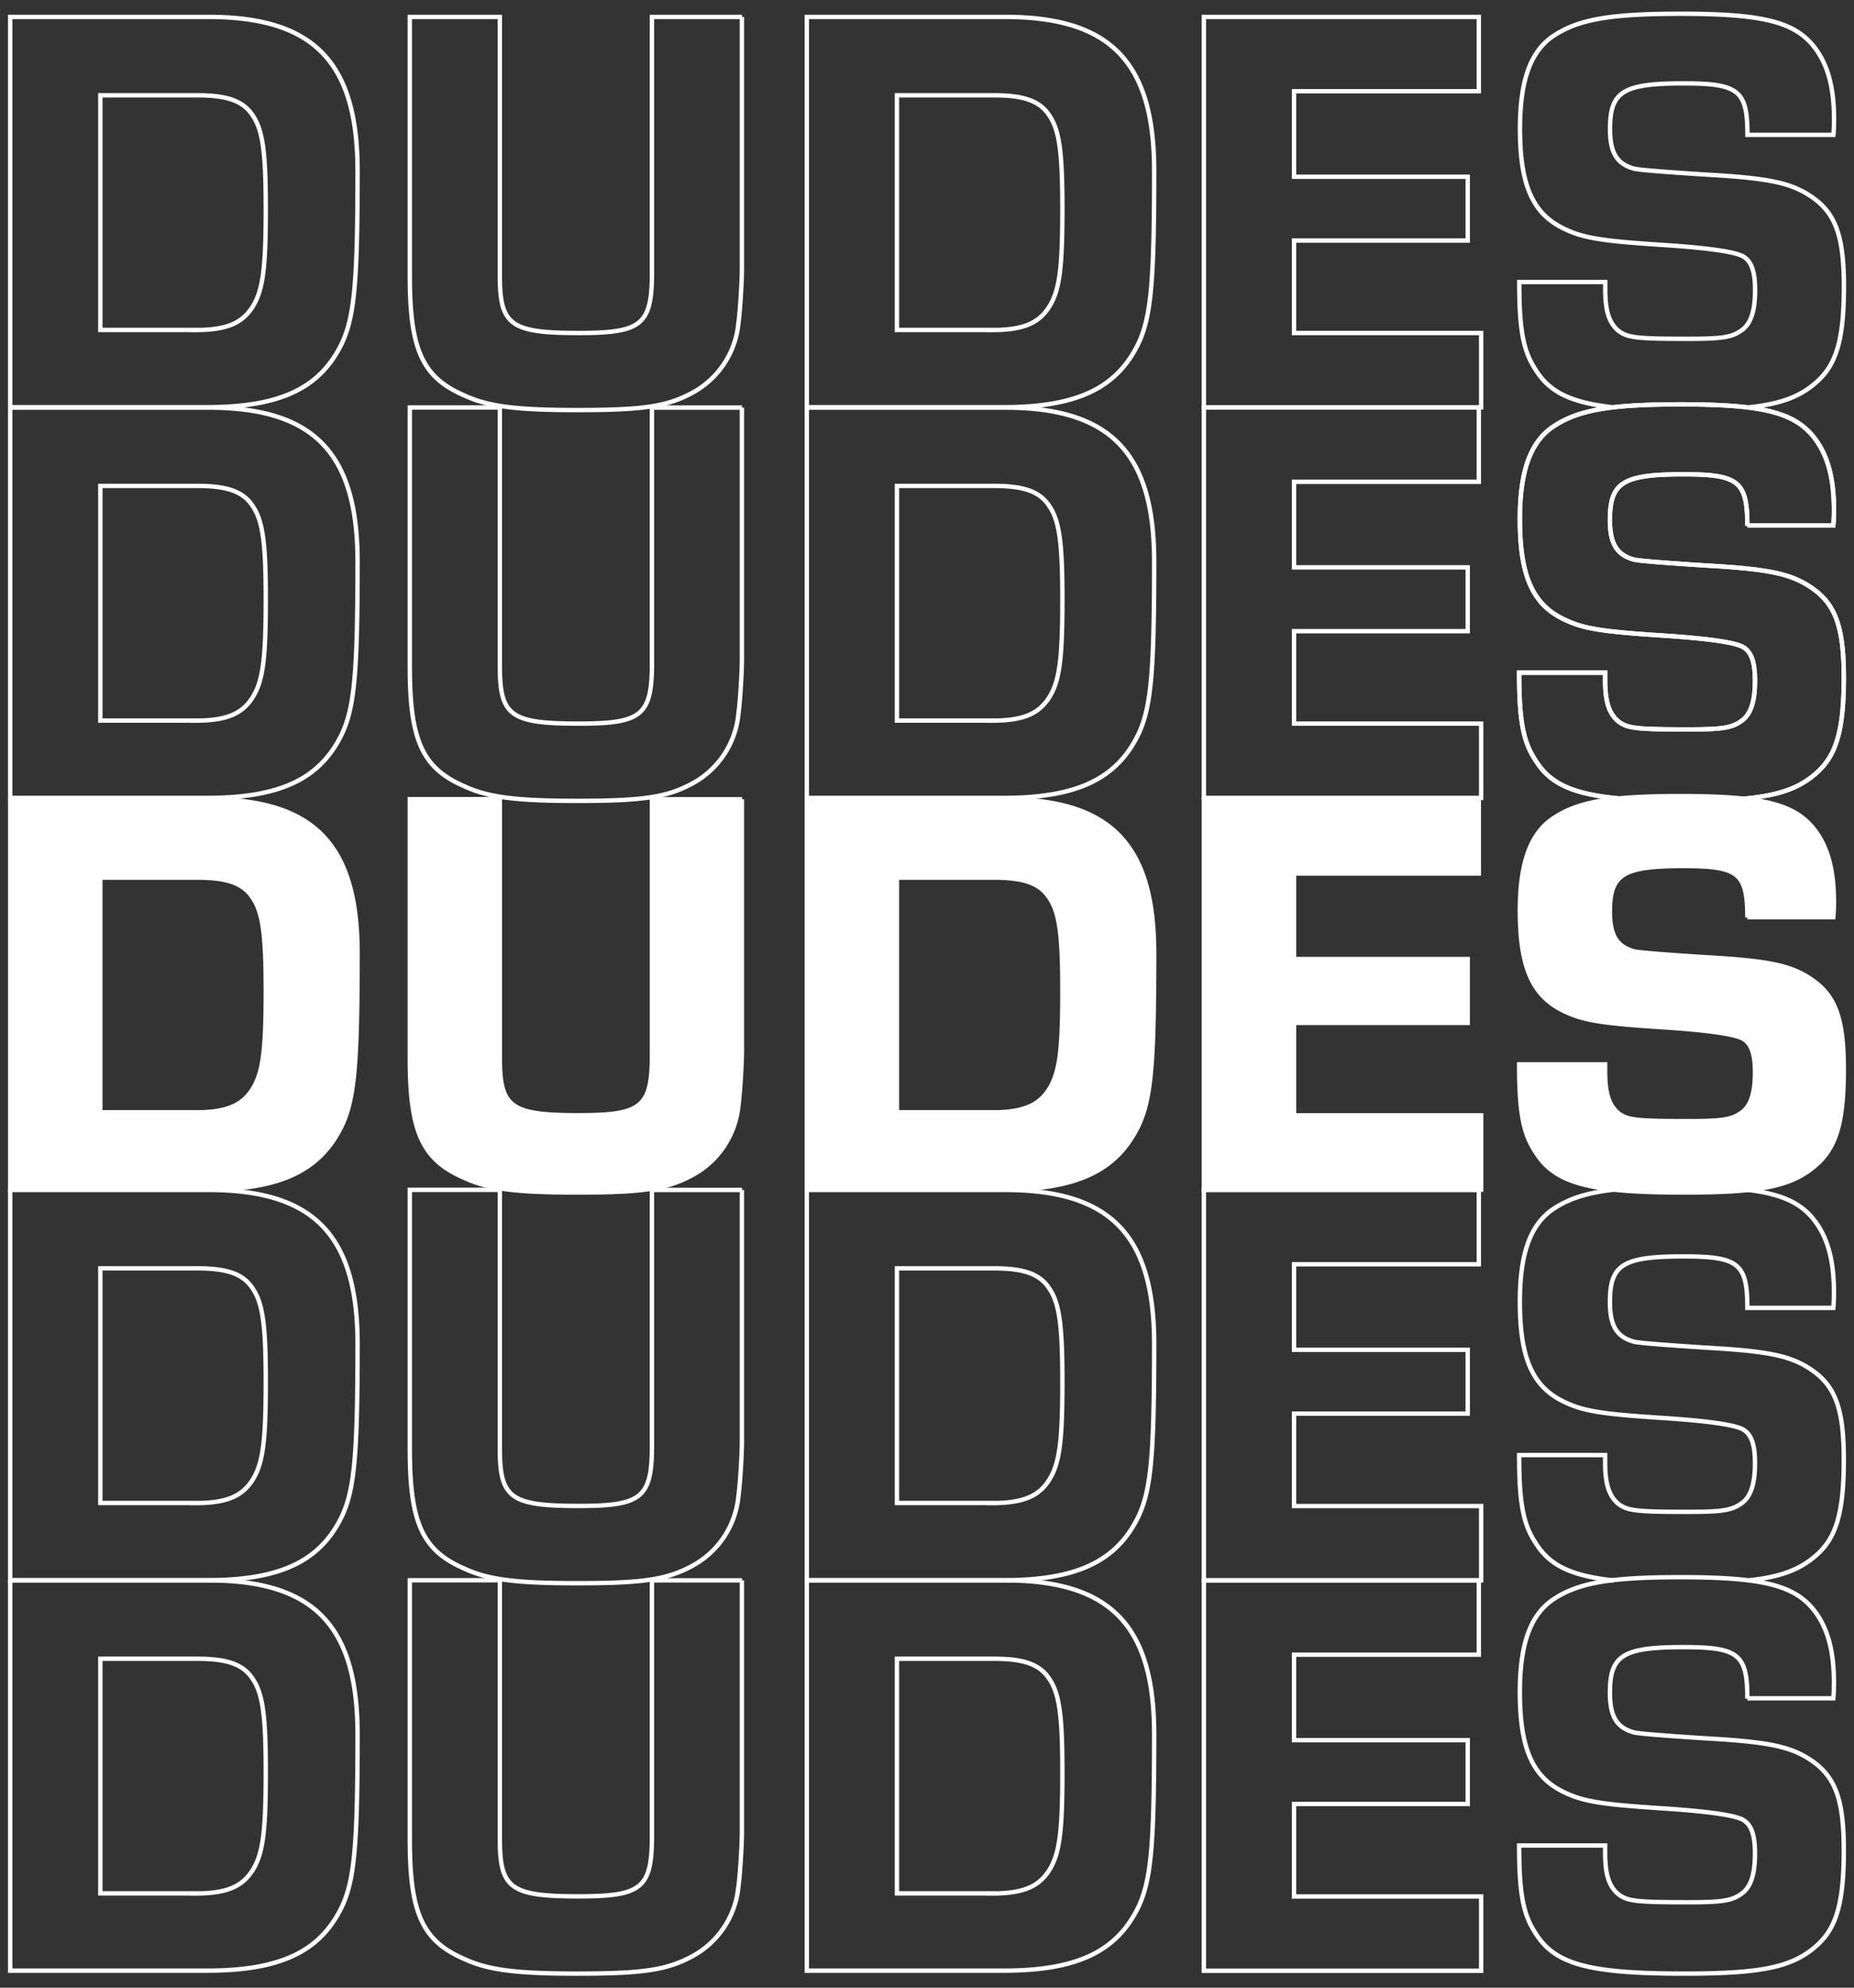
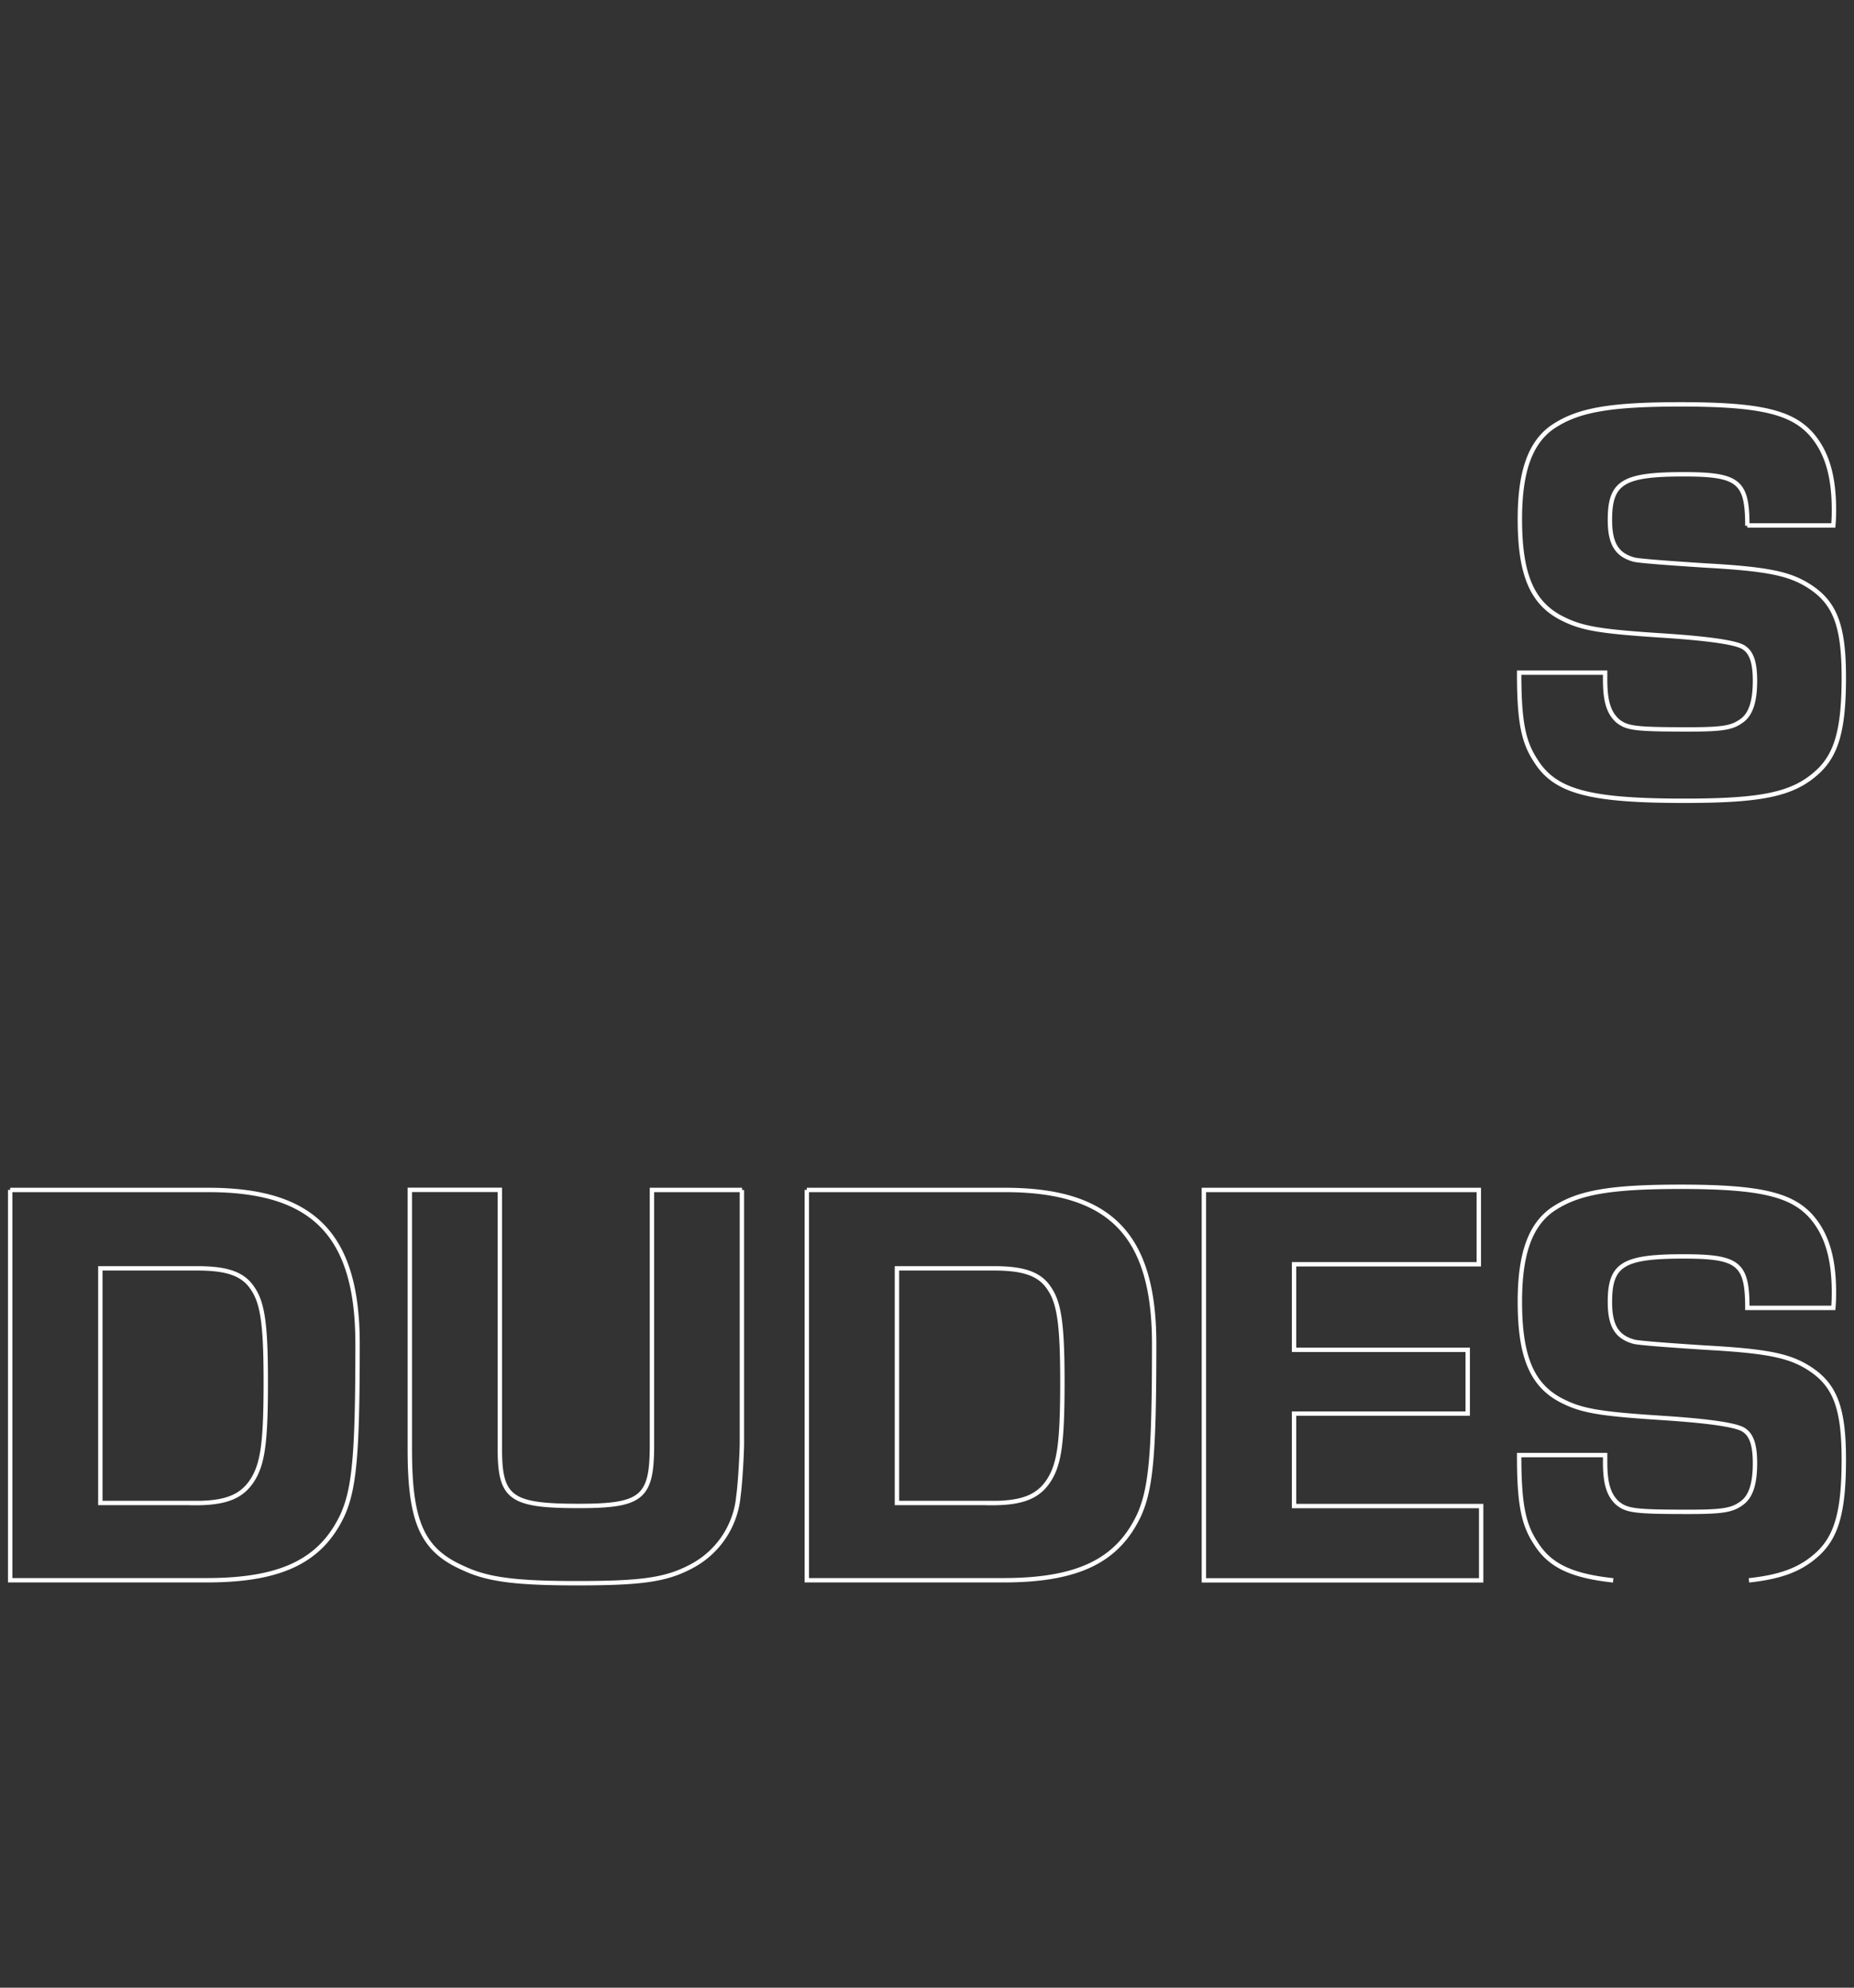
<svg xmlns="http://www.w3.org/2000/svg" viewBox="0 0 182 195">
  <rect x="0" y="0" width="182" height="195" fill="#333333" stroke="none" />
-   <path d="M1 1.66h19.46c10.34 0 14.64 4.42 14.64 15.1s-.29 14.18-1.49 16.82c-2.12 4.48-6.03 6.37-13.32 6.37H1V1.66zm18.14 30.72c3.04 0 4.59-.63 5.63-2.24 1.03-1.61 1.32-3.73 1.32-9.65 0-5.51-.29-7.69-1.26-9.13-.92-1.44-2.47-2.01-5.45-2.01H9.85v23.02h9.3zM72.83 1.66v24.8c0 1.03-.17 4.02-.34 5.22a8.689 8.689 0 0 1-4.59 6.89c-2.47 1.32-4.82 1.66-11.25 1.66-5.91 0-8.73-.34-11.08-1.44-4.13-1.78-5.34-4.54-5.34-11.71V1.66h8.84V27.1c0 4.82 1.09 5.57 7.75 5.57 6.2 0 7.18-.8 7.18-5.97V1.66h8.84zM79.2 1.66h19.46c10.34 0 14.64 4.42 14.64 15.1s-.29 14.18-1.49 16.82c-2.12 4.48-6.03 6.37-13.32 6.37H79.2V1.66zm18.14 30.72c3.04 0 4.59-.63 5.63-2.24 1.03-1.61 1.32-3.73 1.32-9.65 0-5.51-.29-7.69-1.26-9.13-.92-1.44-2.47-2.01-5.45-2.01h-9.53v23.02h9.3zM127.03 17.34h17.05v6.26h-17.05v9.07h18.37v7.29h-27.22V1.66h26.99v7.29h-18.14v8.38zM158.34 39.96l-.49-.06c-3.92-.5-5.83-1.58-7.1-3.62-1.21-1.84-1.61-3.85-1.61-8.61h8.44v.69c0 2.07.34 3.22 1.21 4.02.92.75 1.72.86 6.95.86 3.5 0 4.36-.17 5.34-.92.8-.63 1.21-1.84 1.21-3.85 0-1.66-.29-2.7-1.03-3.22q-.92-.75-7.87-1.21c-6.26-.4-8.04-.69-9.99-1.67-2.99-1.49-4.19-4.31-4.19-9.76 0-4.59.98-7.41 3.1-8.96 2.47-1.72 5.57-2.3 12.69-2.3 7.81 0 10.97.75 12.92 3.04 1.44 1.72 2.12 4.02 2.12 7.29 0 .23 0 .92-.06 1.55h-8.44c0-4.36-.86-5.05-6.26-5.05-5.97 0-7.23.8-7.23 4.48 0 2.35.69 3.45 2.41 3.9q.8.17 7 .57c6.14.34 8.27.8 10.22 2.07 2.47 1.61 3.33 3.85 3.33 8.9s-.69 7.52-2.53 9.24c-1.61 1.5-3.51 2.28-6.89 2.63M1 39.99h19.46c10.34 0 14.64 4.42 14.64 15.1s-.29 14.18-1.49 16.82c-2.12 4.48-6.03 6.37-13.32 6.37H1v-38.3zM19.14 70.7c3.04 0 4.59-.63 5.63-2.24 1.03-1.61 1.32-3.73 1.32-9.65 0-5.51-.29-7.69-1.26-9.13-.92-1.44-2.47-2.01-5.45-2.01H9.85v23.02h9.3z" fill="none" stroke="#fff" stroke-miterlimit="10" stroke-width=".43" />
-   <path d="M72.83 39.99v24.8c0 1.03-.17 4.02-.34 5.22a8.689 8.689 0 0 1-4.59 6.89c-2.47 1.32-4.82 1.67-11.25 1.67-5.91 0-8.73-.34-11.08-1.44-4.13-1.78-5.34-4.54-5.34-11.71V39.98h8.84v25.44c0 4.82 1.09 5.57 7.75 5.57 6.2 0 7.18-.8 7.18-5.97V39.99h8.84zM79.2 39.99h19.46c10.34 0 14.64 4.42 14.64 15.1s-.29 14.18-1.49 16.82c-2.12 4.48-6.03 6.37-13.32 6.37H79.2v-38.3zM97.34 70.7c3.04 0 4.59-.63 5.63-2.24 1.03-1.61 1.32-3.73 1.32-9.65 0-5.51-.29-7.69-1.26-9.13-.92-1.44-2.47-2.01-5.45-2.01h-9.53v23.02h9.3zM127.03 55.66h17.05v6.26h-17.05v9.07h18.37v7.29h-27.22v-38.3h26.99v7.29h-18.14v8.38zM171.53 51.58c0-4.36-.86-5.05-6.26-5.05-5.97 0-7.23.8-7.23 4.48 0 2.35.69 3.45 2.41 3.9q.8.17 7 .57c6.14.34 8.27.8 10.22 2.07 2.47 1.61 3.33 3.85 3.33 8.9s-.69 7.52-2.53 9.24c-2.41 2.24-5.45 2.87-13.15 2.87-9.36 0-12.69-.92-14.58-3.96-1.21-1.84-1.61-3.85-1.61-8.61h8.44v.69c0 2.07.34 3.22 1.21 4.02.92.75 1.72.86 6.95.86 3.5 0 4.36-.17 5.34-.92.8-.63 1.21-1.84 1.21-3.85 0-1.67-.29-2.7-1.03-3.22q-.92-.75-7.87-1.21c-6.26-.4-8.04-.69-9.99-1.67-2.99-1.49-4.19-4.31-4.19-9.76 0-4.59.98-7.41 3.1-8.96 2.47-1.72 5.57-2.3 12.69-2.3 7.81 0 10.97.75 12.92 3.04 1.44 1.72 2.12 4.02 2.12 7.29 0 .23 0 .92-.06 1.55h-8.44z" fill="none" stroke="#fff" stroke-miterlimit="10" stroke-width=".43" />
  <path d="M171.53 51.58c0-4.36-.86-5.05-6.26-5.05-5.97 0-7.23.8-7.23 4.48 0 2.35.69 3.45 2.41 3.9q.8.17 7 .57c6.14.34 8.27.8 10.22 2.07 2.47 1.61 3.33 3.85 3.33 8.9s-.69 7.52-2.53 9.24c-2.41 2.24-5.45 2.87-13.15 2.87-9.36 0-12.69-.92-14.58-3.96-1.21-1.84-1.61-3.85-1.61-8.61h8.44v.69c0 2.07.34 3.22 1.21 4.02.92.75 1.72.86 6.95.86 3.5 0 4.36-.17 5.34-.92.8-.63 1.21-1.84 1.21-3.85 0-1.67-.29-2.7-1.03-3.22q-.92-.75-7.87-1.21c-6.26-.4-8.04-.69-9.99-1.67-2.99-1.49-4.19-4.31-4.19-9.76 0-4.59.98-7.41 3.1-8.96 2.47-1.72 5.57-2.3 12.69-2.3 7.81 0 10.97.75 12.92 3.04 1.44 1.72 2.12 4.02 2.12 7.29 0 .23 0 .92-.06 1.55h-8.44zM1 116.74h19.46c10.34 0 14.64 4.42 14.64 15.1s-.29 14.18-1.49 16.82c-2.12 4.48-6.03 6.37-13.32 6.37H1v-38.3zm18.14 30.72c3.04 0 4.59-.63 5.63-2.24 1.03-1.61 1.32-3.73 1.32-9.65 0-5.51-.29-7.69-1.26-9.13-.92-1.44-2.47-2.01-5.45-2.01H9.85v23.02h9.3zM72.83 116.74v24.8c0 1.03-.17 4.02-.34 5.22a8.689 8.689 0 0 1-4.59 6.89c-2.47 1.32-4.82 1.67-11.25 1.67-5.91 0-8.73-.34-11.08-1.44-4.13-1.78-5.34-4.54-5.34-11.71v-25.44h8.84v25.44c0 4.82 1.09 5.57 7.75 5.57 6.2 0 7.18-.8 7.18-5.97v-25.03h8.84zM79.2 116.74h19.46c10.34 0 14.64 4.42 14.64 15.1s-.29 14.18-1.49 16.82c-2.12 4.48-6.03 6.37-13.32 6.37H79.2v-38.3zm18.14 30.72c3.04 0 4.59-.63 5.63-2.24 1.03-1.61 1.32-3.73 1.32-9.65 0-5.51-.29-7.69-1.26-9.13-.92-1.44-2.47-2.01-5.45-2.01h-9.53v23.02h9.3zM127.03 132.42h17.05v6.26h-17.05v9.07h18.37v7.29h-27.22v-38.3h26.99v7.29h-18.14v8.38zM158.36 155.04c-4.28-.46-6.3-1.55-7.62-3.68-1.21-1.84-1.61-3.85-1.61-8.61h8.44v.69c0 2.07.34 3.22 1.21 4.02.92.75 1.72.86 6.95.86 3.5 0 4.36-.17 5.34-.92.8-.63 1.21-1.84 1.21-3.85 0-1.67-.29-2.7-1.03-3.22q-.92-.75-7.87-1.21c-6.26-.4-8.04-.69-9.99-1.67-2.99-1.49-4.19-4.31-4.19-9.76 0-4.59.98-7.41 3.1-8.96 2.47-1.72 5.57-2.3 12.69-2.3 7.81 0 10.97.75 12.92 3.04 1.44 1.72 2.12 4.02 2.12 7.29 0 .23 0 .92-.06 1.55h-8.44c0-4.36-.86-5.05-6.26-5.05-5.97 0-7.23.8-7.23 4.48 0 2.35.69 3.45 2.41 3.9q.8.17 7 .57c6.14.34 8.27.8 10.22 2.07 2.47 1.61 3.33 3.85 3.33 8.9s-.69 7.52-2.53 9.24c-1.6 1.48-3.47 2.26-6.78 2.62" fill="none" stroke="#fff" stroke-miterlimit="10" stroke-width=".43" />
-   <path d="M1 155.04h19.46c10.34 0 14.64 4.42 14.64 15.1s-.29 14.18-1.49 16.82c-2.12 4.48-6.03 6.37-13.32 6.37H1v-38.3zm18.14 30.72c3.04 0 4.59-.63 5.63-2.24 1.03-1.61 1.32-3.73 1.32-9.65 0-5.51-.29-7.69-1.26-9.13-.92-1.44-2.47-2.01-5.45-2.01H9.85v23.02h9.3zM72.83 155.04v24.8c0 1.03-.17 4.02-.34 5.22a8.689 8.689 0 0 1-4.59 6.89c-2.47 1.32-4.82 1.67-11.25 1.67-5.91 0-8.73-.34-11.08-1.44-4.13-1.78-5.34-4.54-5.34-11.71v-25.44h8.84v25.44c0 4.82 1.09 5.57 7.75 5.57 6.2 0 7.18-.8 7.18-5.97v-25.03h8.84zM79.2 155.04h19.46c10.34 0 14.64 4.42 14.64 15.1s-.29 14.18-1.49 16.82c-2.12 4.48-6.03 6.37-13.32 6.37H79.2v-38.3zm18.14 30.72c3.04 0 4.59-.63 5.63-2.24 1.03-1.61 1.32-3.73 1.32-9.65 0-5.51-.29-7.69-1.26-9.13-.92-1.44-2.47-2.01-5.45-2.01h-9.53v23.02h9.3zM127.03 170.72h17.05v6.26h-17.05v9.07h18.37v7.29h-27.22v-38.3h26.99v7.29h-18.14v8.38zM171.53 166.64c0-4.36-.86-5.05-6.26-5.05-5.97 0-7.23.8-7.23 4.48 0 2.35.69 3.45 2.41 3.9q.8.17 7 .57c6.14.34 8.27.8 10.22 2.07 2.47 1.61 3.33 3.85 3.33 8.9s-.69 7.52-2.53 9.24c-2.41 2.24-5.45 2.87-13.15 2.87-9.36 0-12.69-.92-14.58-3.96-1.21-1.84-1.61-3.85-1.61-8.61h8.44v.69c0 2.07.34 3.22 1.21 4.02.92.75 1.72.86 6.95.86 3.5 0 4.36-.17 5.34-.92.8-.63 1.21-1.84 1.21-3.85 0-1.67-.29-2.7-1.03-3.22q-.92-.75-7.87-1.21c-6.26-.4-8.04-.69-9.99-1.67-2.99-1.49-4.19-4.31-4.19-9.76 0-4.59.98-7.41 3.1-8.96 2.47-1.72 5.57-2.3 12.69-2.3 7.81 0 10.97.75 12.92 3.04 1.44 1.72 2.12 4.02 2.12 7.29 0 .23 0 .92-.06 1.55h-8.44z" fill="none" stroke="#fff" stroke-miterlimit="10" stroke-width=".43" />
-   <path d="M1 78.41h19.46c10.34 0 14.64 4.42 14.64 15.1s-.29 14.18-1.49 16.82c-2.12 4.48-6.03 6.37-13.32 6.37H1V78.4zm18.14 30.72c3.04 0 4.59-.63 5.63-2.24 1.03-1.61 1.32-3.73 1.32-9.65 0-5.51-.29-7.69-1.26-9.13-.92-1.44-2.47-2.01-5.45-2.01H9.85v23.02h9.3zM72.83 78.41v24.8c0 1.03-.17 4.02-.34 5.22a8.689 8.689 0 0 1-4.59 6.89c-2.47 1.32-4.82 1.67-11.25 1.67-5.91 0-8.73-.34-11.08-1.44-4.13-1.78-5.34-4.54-5.34-11.71V78.4h8.84v25.44c0 4.82 1.09 5.57 7.75 5.57 6.2 0 7.18-.8 7.18-5.97V78.41h8.84zM79.2 78.41h19.46c10.34 0 14.64 4.42 14.64 15.1s-.29 14.18-1.49 16.82c-2.12 4.48-6.03 6.37-13.32 6.37H79.2V78.4zm18.14 30.72c3.04 0 4.59-.63 5.63-2.24 1.03-1.61 1.32-3.73 1.32-9.65 0-5.51-.29-7.69-1.26-9.13-.92-1.44-2.47-2.01-5.45-2.01h-9.53v23.02h9.3zM127.03 94.09h17.05v6.26h-17.05v9.07h18.37v7.29h-27.22v-38.3h26.99v7.29h-18.14v8.38zM171.53 90.01c0-4.36-.86-5.05-6.26-5.05-5.97 0-7.23.8-7.23 4.48 0 2.35.69 3.45 2.41 3.9q.8.17 7 .57c6.14.34 8.27.8 10.22 2.07 2.47 1.61 3.33 3.85 3.33 8.9s-.69 7.52-2.53 9.24c-2.41 2.24-5.45 2.87-13.15 2.87-9.36 0-12.69-.92-14.58-3.96-1.21-1.84-1.61-3.85-1.61-8.61h8.44v.69c0 2.07.34 3.22 1.21 4.02.92.75 1.72.86 6.95.86 3.5 0 4.36-.17 5.34-.92.8-.63 1.21-1.84 1.21-3.85 0-1.67-.29-2.7-1.03-3.22q-.92-.75-7.87-1.21c-6.26-.4-8.04-.69-9.99-1.67-2.99-1.49-4.19-4.31-4.19-9.76 0-4.59.98-7.41 3.1-8.96 2.47-1.72 5.57-2.3 12.69-2.3 7.81 0 10.97.75 12.92 3.04 1.44 1.72 2.12 4.02 2.12 7.29 0 .23 0 .92-.06 1.55h-8.44z" fill="#fff" stroke="#fff" stroke-miterlimit="10" stroke-width=".43" />
</svg>